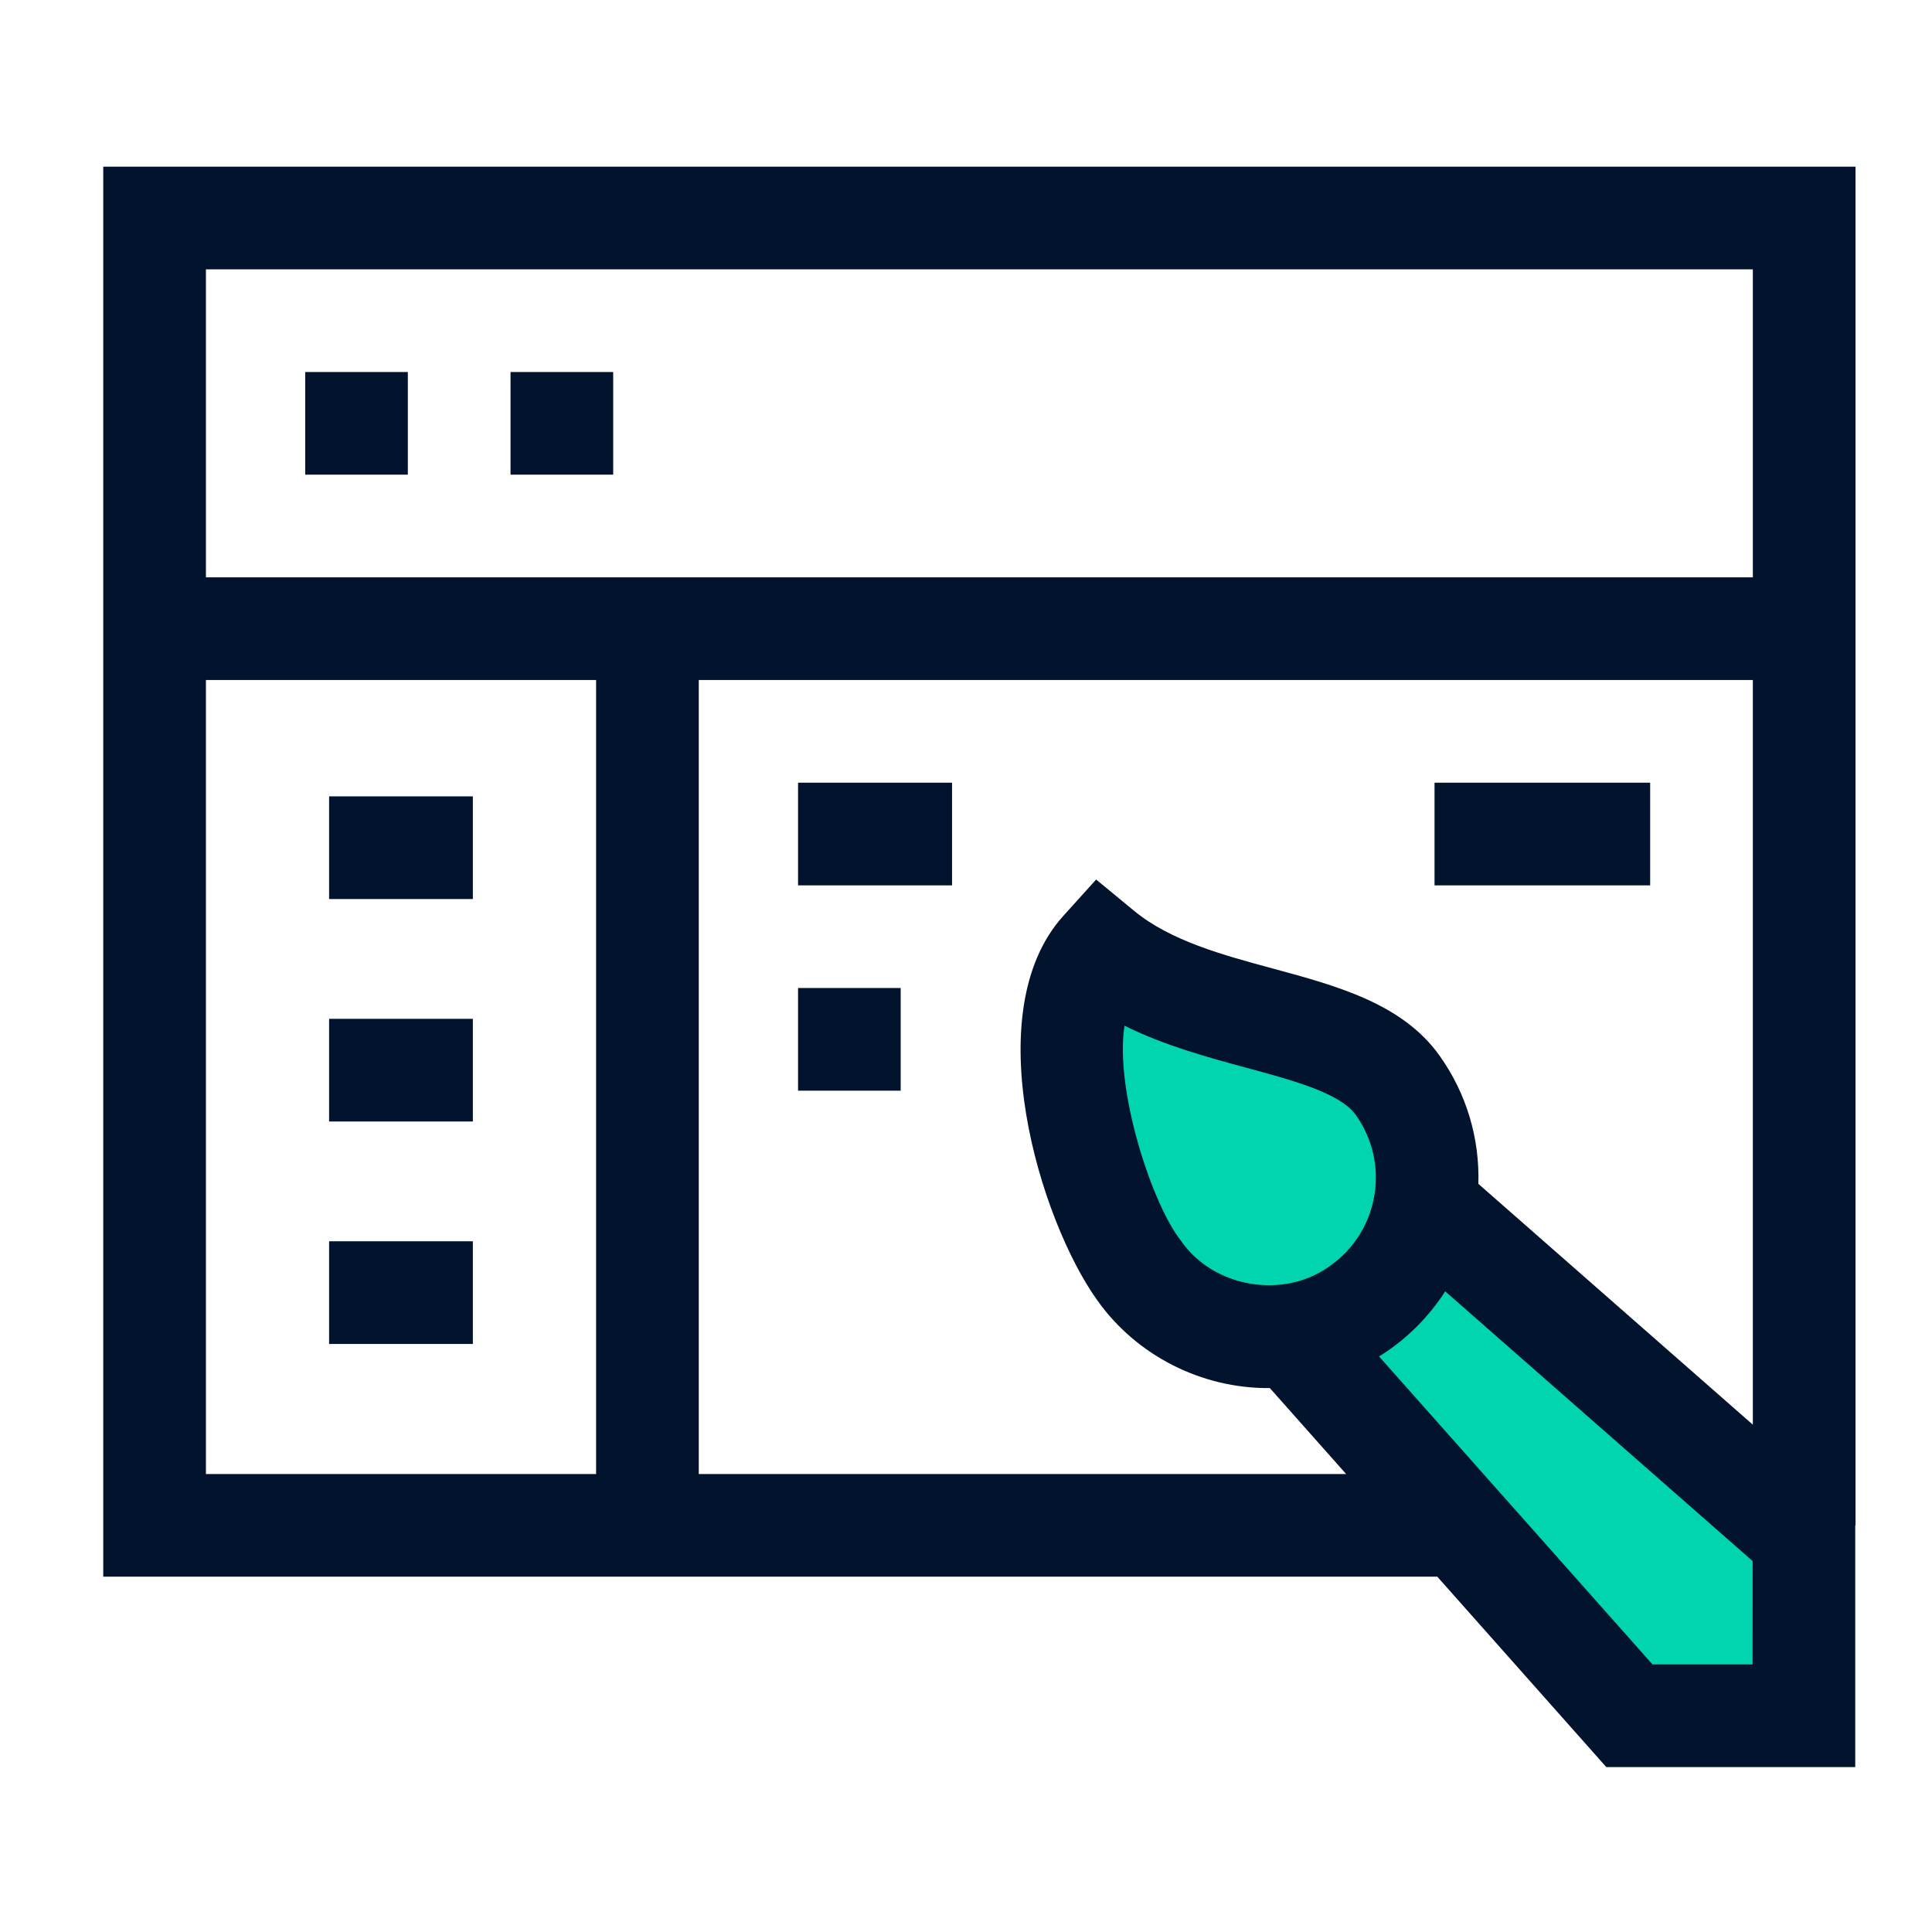
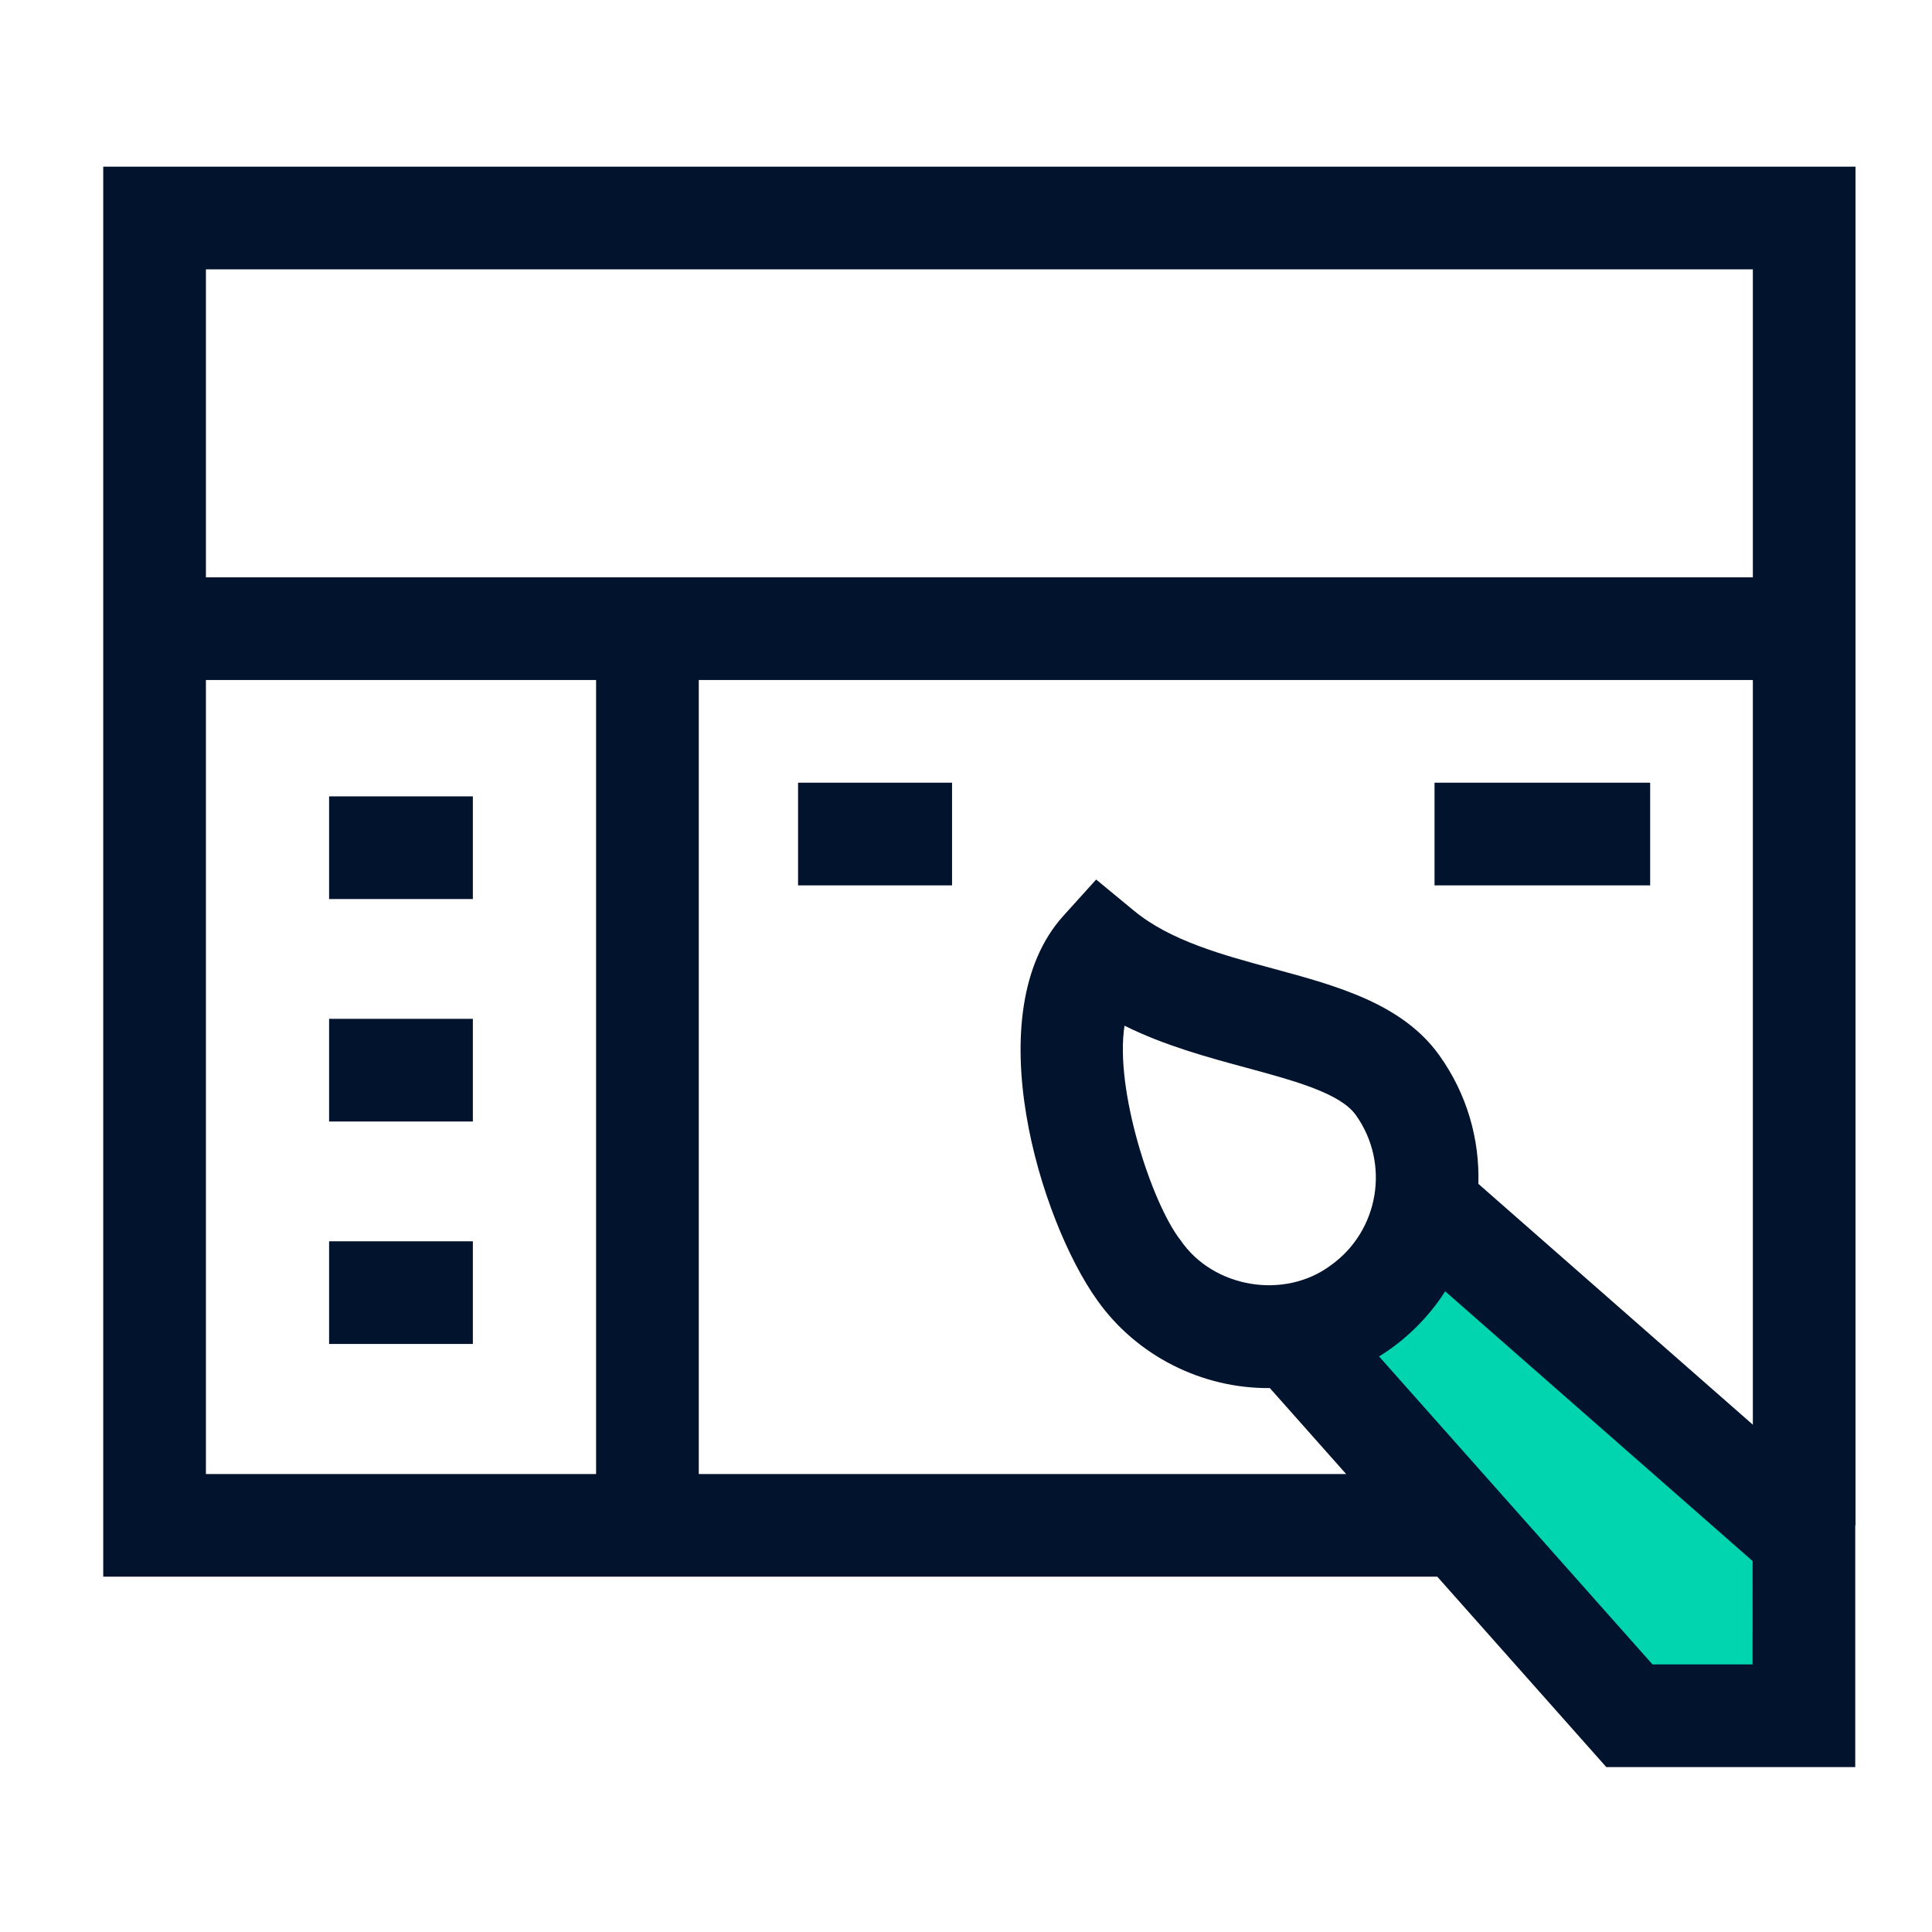
<svg xmlns="http://www.w3.org/2000/svg" width="41" height="41" viewBox="0 0 41 41" fill="none">
-   <path d="M27.038 28.193C25.943 28.193 24.936 27.677 24.344 26.81C23.647 25.922 22.719 23.207 22.992 21.525L23.21 20.191L24.422 20.79C25.161 21.154 25.98 21.386 26.826 21.609C28.096 21.958 29.157 22.25 29.7 23C30.211 23.715 30.412 24.584 30.267 25.449C30.123 26.314 29.652 27.071 28.941 27.579C28.41 27.976 27.745 28.193 27.038 28.193Z" fill="#00D5B0" />
  <path d="M34.73 36.236L27.84 28.477L28.857 27.853C29.287 27.59 29.669 27.214 29.934 26.794L30.558 25.802L38.31 32.593V36.236H34.73Z" fill="#00D5B0" />
  <path d="M39.377 3.537H2.191V33.459H30.501L34.088 37.5H39.371V32.37H39.377L39.377 3.537ZM37.198 5.716V12.252H4.37V5.716L37.198 5.716ZM4.37 14.431H12.65V31.281H4.37V14.431ZM14.829 31.281V14.431H37.198V30.234L31.373 25.123C31.402 24.18 31.135 23.22 30.544 22.395C29.76 21.299 28.371 20.922 27.027 20.558C25.951 20.267 24.838 19.966 24.066 19.328L23.262 18.665L22.563 19.439C20.719 21.484 22.071 25.896 23.283 27.59C24.116 28.769 25.506 29.471 26.948 29.457L28.567 31.281L14.829 31.281ZM28.243 26.851C27.259 27.586 25.749 27.336 25.055 26.322C24.443 25.543 23.651 23.118 23.864 21.767C24.715 22.189 25.623 22.436 26.457 22.661C27.477 22.938 28.44 23.199 28.772 23.662C29.505 24.687 29.268 26.118 28.243 26.851ZM37.192 35.321H35.068L29.266 28.786C29.835 28.436 30.325 27.944 30.669 27.404L37.193 33.128L37.192 35.321Z" fill="#02142D" />
-   <path d="M6.477 7.895H8.655V10.073H6.477V7.895Z" fill="#02142D" />
-   <path d="M16.936 20.967H19.114V23.146H16.936V20.967Z" fill="#02142D" />
-   <path d="M10.834 7.895H13.013V10.073H10.834V7.895Z" fill="#02142D" />
  <path d="M16.936 16.61H20.204V18.789H16.936V16.61Z" fill="#02142D" />
  <path d="M30.443 16.61H35.019V18.789H30.443V16.61Z" fill="#02142D" />
  <path d="M6.984 16.9H10.035V19.079H6.984V16.9Z" fill="#02142D" />
  <path d="M6.984 21.621H10.035V23.8H6.984V21.621Z" fill="#02142D" />
  <path d="M6.984 26.342H10.035V28.521H6.984V26.342Z" fill="#02142D" />
</svg>